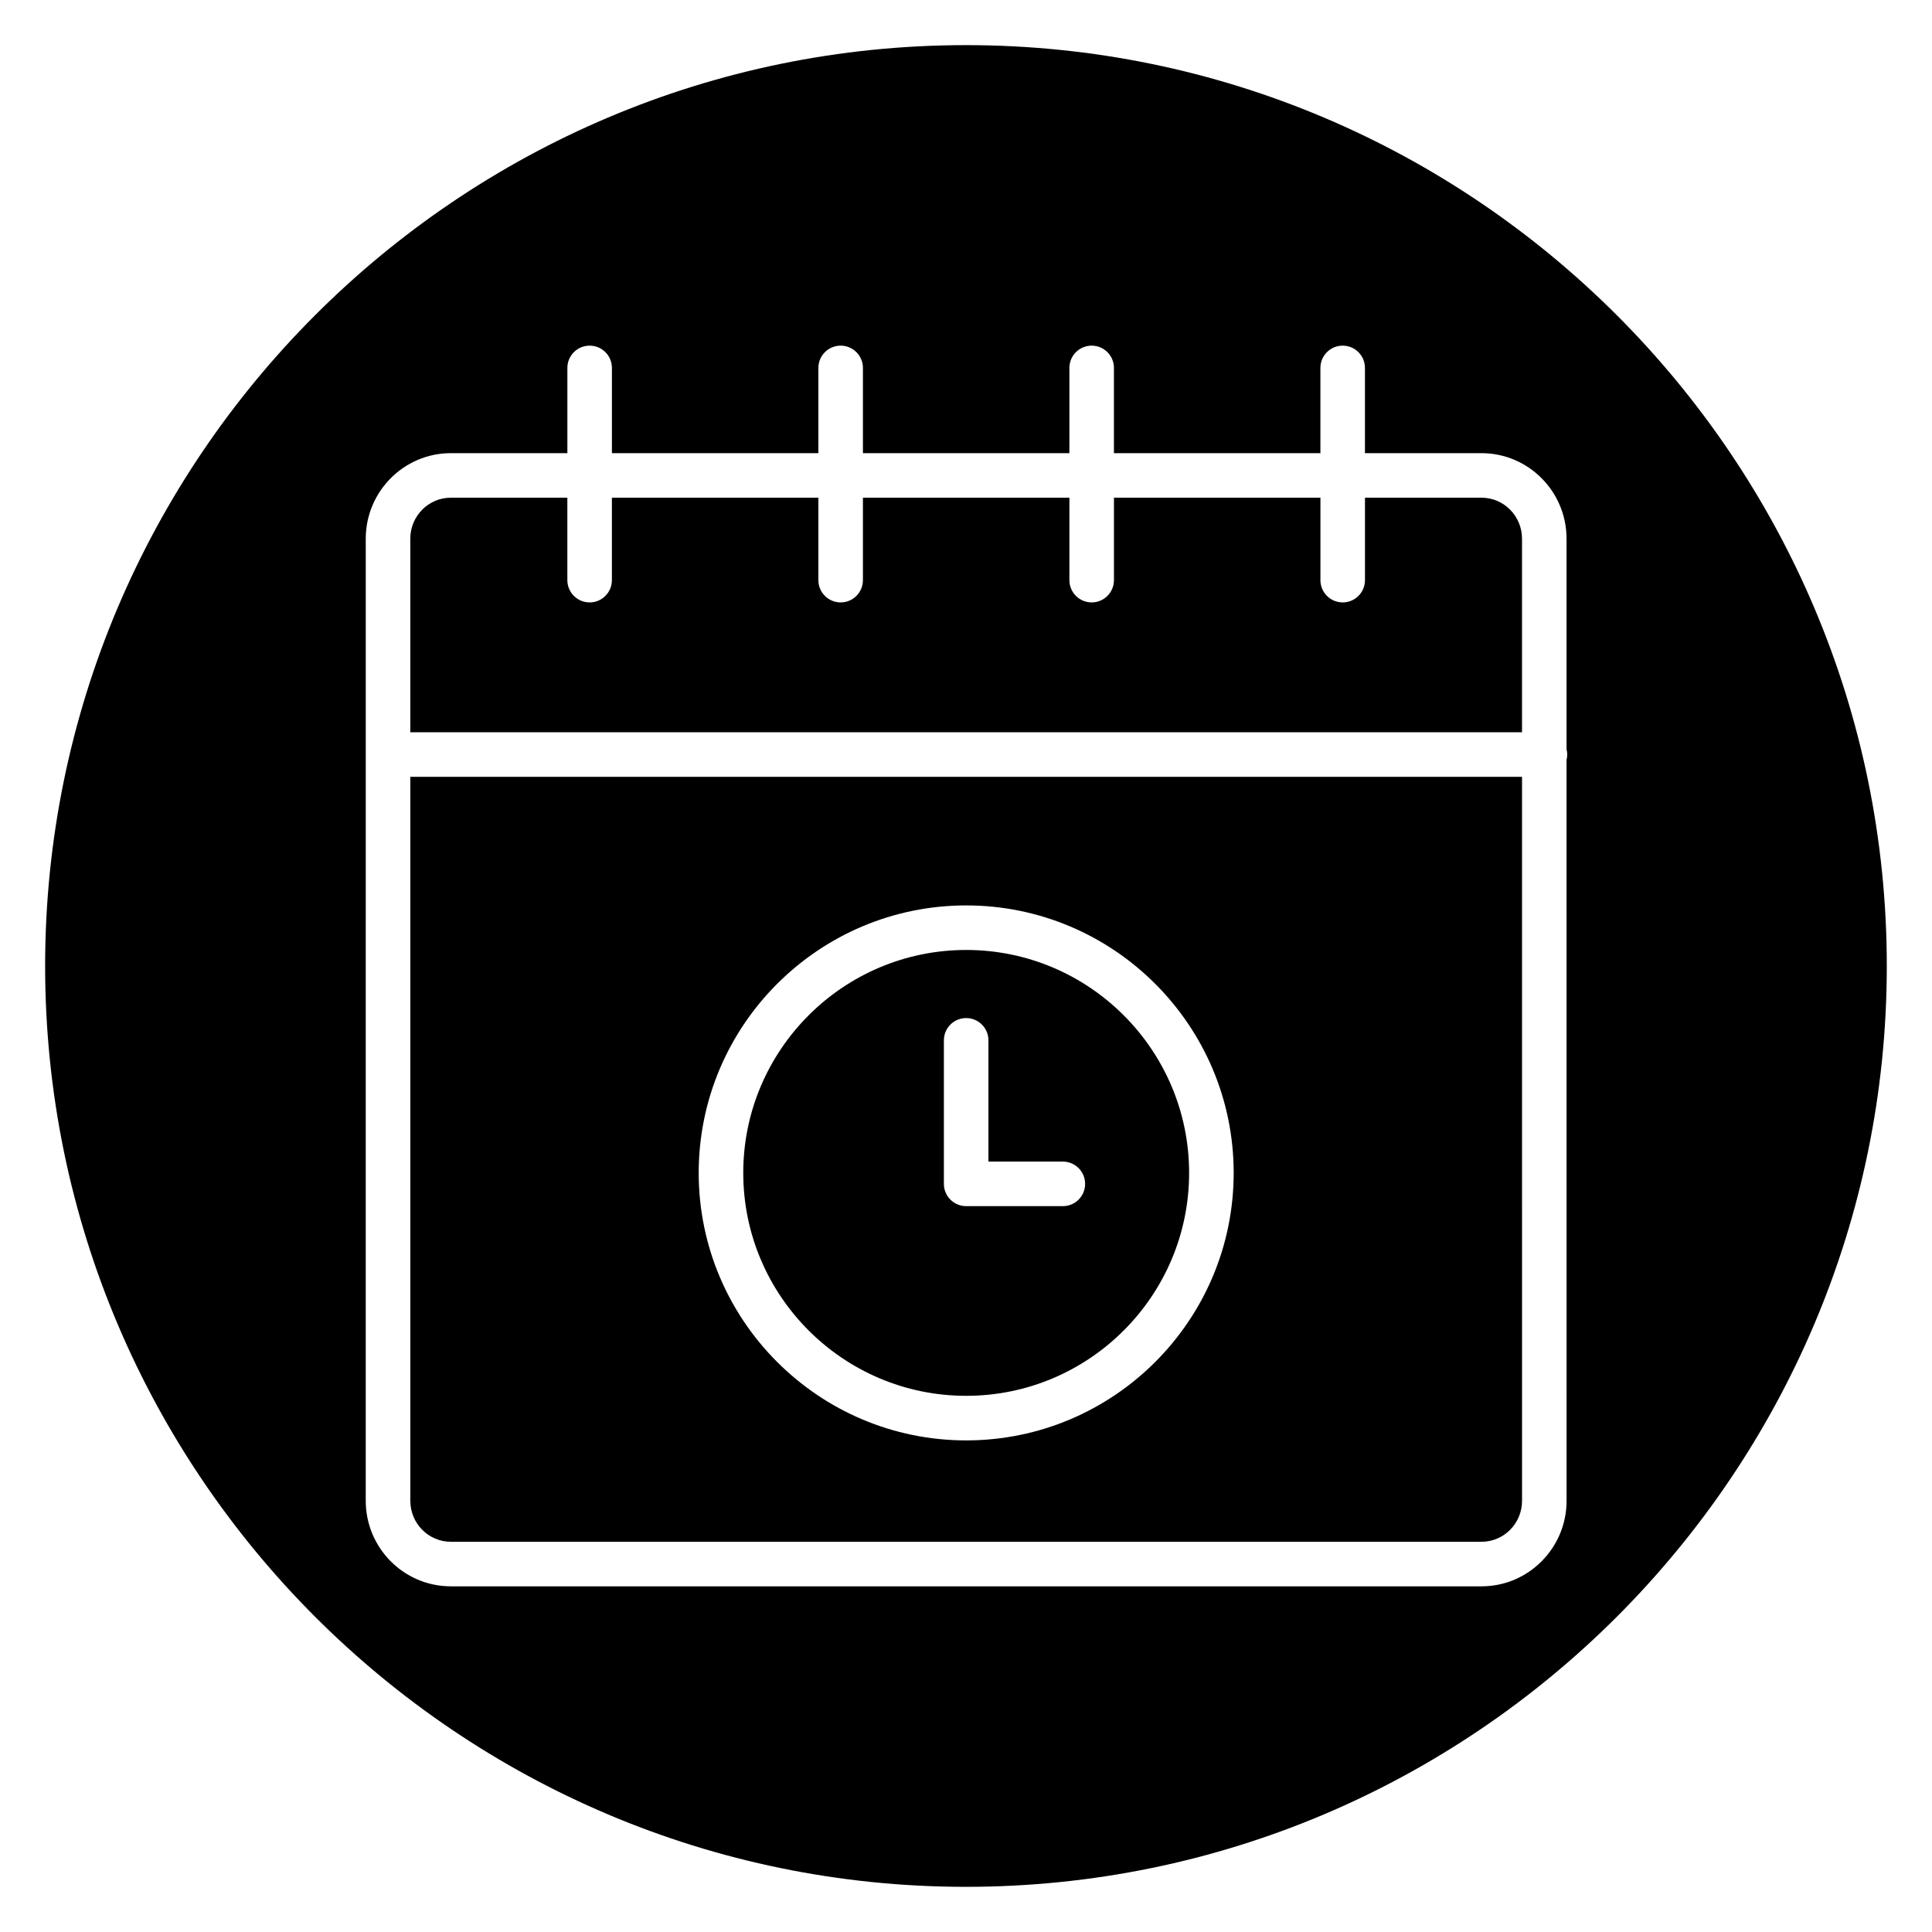
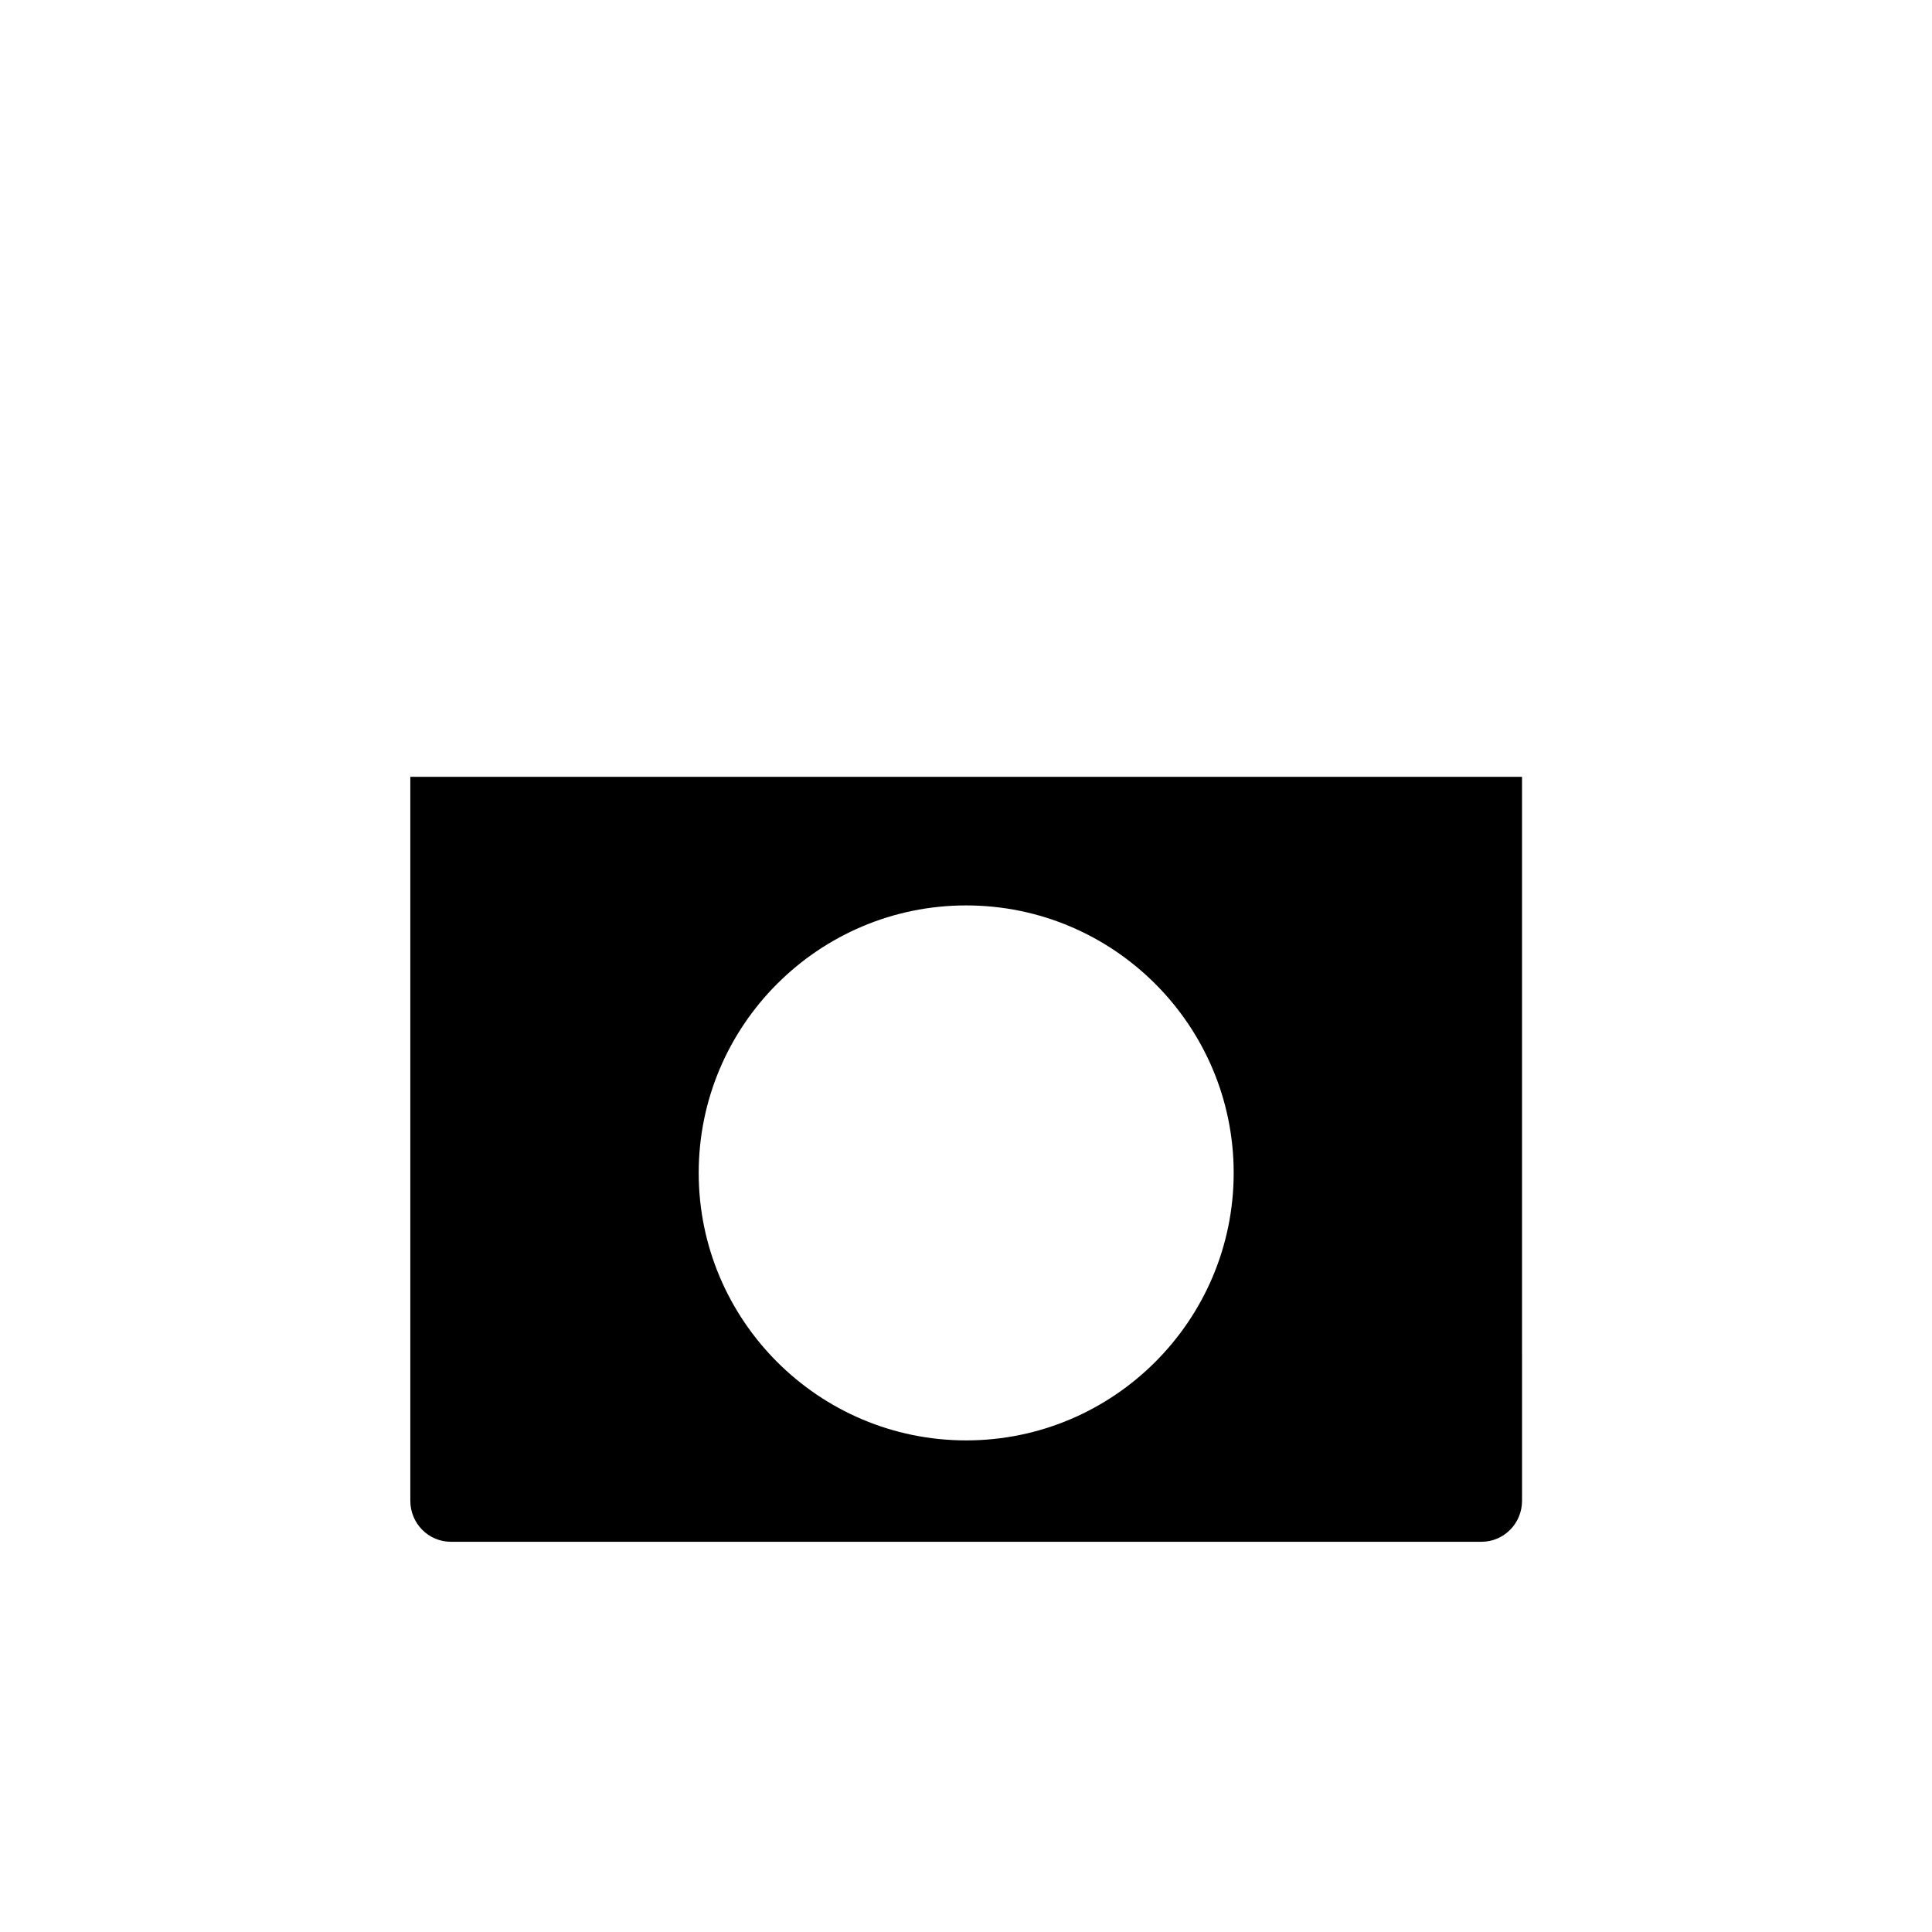
<svg xmlns="http://www.w3.org/2000/svg" fill="#000000" width="800px" height="800px" version="1.1" viewBox="144 144 512 512">
  <g>
    <path d="m252.74 349.87v191.86c0 5.988 4.812 10.855 10.73 10.855h273.16c5.91 0 10.727-4.867 10.727-10.855l-0.004-191.86zm147.31 175.85c-39.09 0-70.887-31.805-70.887-70.887 0-39.086 31.801-70.887 70.887-70.887 39.09 0 70.887 31.801 70.887 70.887 0 39.086-31.805 70.887-70.887 70.887z" />
-     <path d="m547.35 338.06v-51.305c0-5.988-4.812-10.859-10.727-10.859h-30.891v21.848c0 3.262-2.641 5.902-5.902 5.902s-5.902-2.641-5.902-5.902v-21.848h-54.719v21.848c0 3.262-2.641 5.902-5.902 5.902-3.262 0-5.902-2.641-5.902-5.902v-21.848h-54.719v21.848c0 3.262-2.641 5.902-5.902 5.902-3.262 0-5.902-2.641-5.902-5.902v-21.848h-54.719v21.848c0 3.262-2.641 5.902-5.902 5.902s-5.902-2.641-5.902-5.902v-21.848h-30.891c-5.914 0-10.73 4.871-10.73 10.859v51.297l294.61 0.004z" />
-     <path d="m400.05 395.75c-32.574 0-59.078 26.5-59.078 59.078s26.5 59.078 59.078 59.078 59.078-26.5 59.078-59.078c-0.004-32.574-26.504-59.078-59.078-59.078zm25.617 67.891h-25.625c-3.262 0-5.902-2.641-5.902-5.902v-38.039c0-3.262 2.641-5.902 5.902-5.902 3.262 0 5.902 2.641 5.902 5.902v32.133h19.719c3.262 0 5.902 2.641 5.902 5.902 0.008 3.266-2.633 5.906-5.898 5.906z" />
-     <path d="m400 155.96c-134.56 0-244.04 109.47-244.04 244.04 0 134.56 109.47 244.03 244.03 244.03s244.03-109.47 244.03-244.03c0.004-134.56-109.47-244.04-244.03-244.04zm159.16 385.77c0 12.496-10.109 22.664-22.535 22.664h-273.16c-12.426 0-22.539-10.168-22.539-22.664l0.004-254.97c0-12.496 10.109-22.668 22.539-22.668h30.891v-22.59c0-3.262 2.641-5.902 5.902-5.902s5.902 2.641 5.902 5.902v22.59h54.715v-22.59c0-3.262 2.641-5.902 5.902-5.902s5.902 2.641 5.902 5.902v22.59h54.715v-22.59c0-3.262 2.641-5.902 5.902-5.902s5.902 2.641 5.902 5.902v22.59h54.715v-22.59c0-3.262 2.641-5.902 5.902-5.902 3.262 0 5.902 2.641 5.902 5.902v22.59h30.891c12.426 0 22.535 10.168 22.535 22.668v55.793c0.109 0.453 0.188 0.922 0.188 1.41 0 0.488-0.074 0.957-0.188 1.41l0.008 196.36z" />
  </g>
</svg>